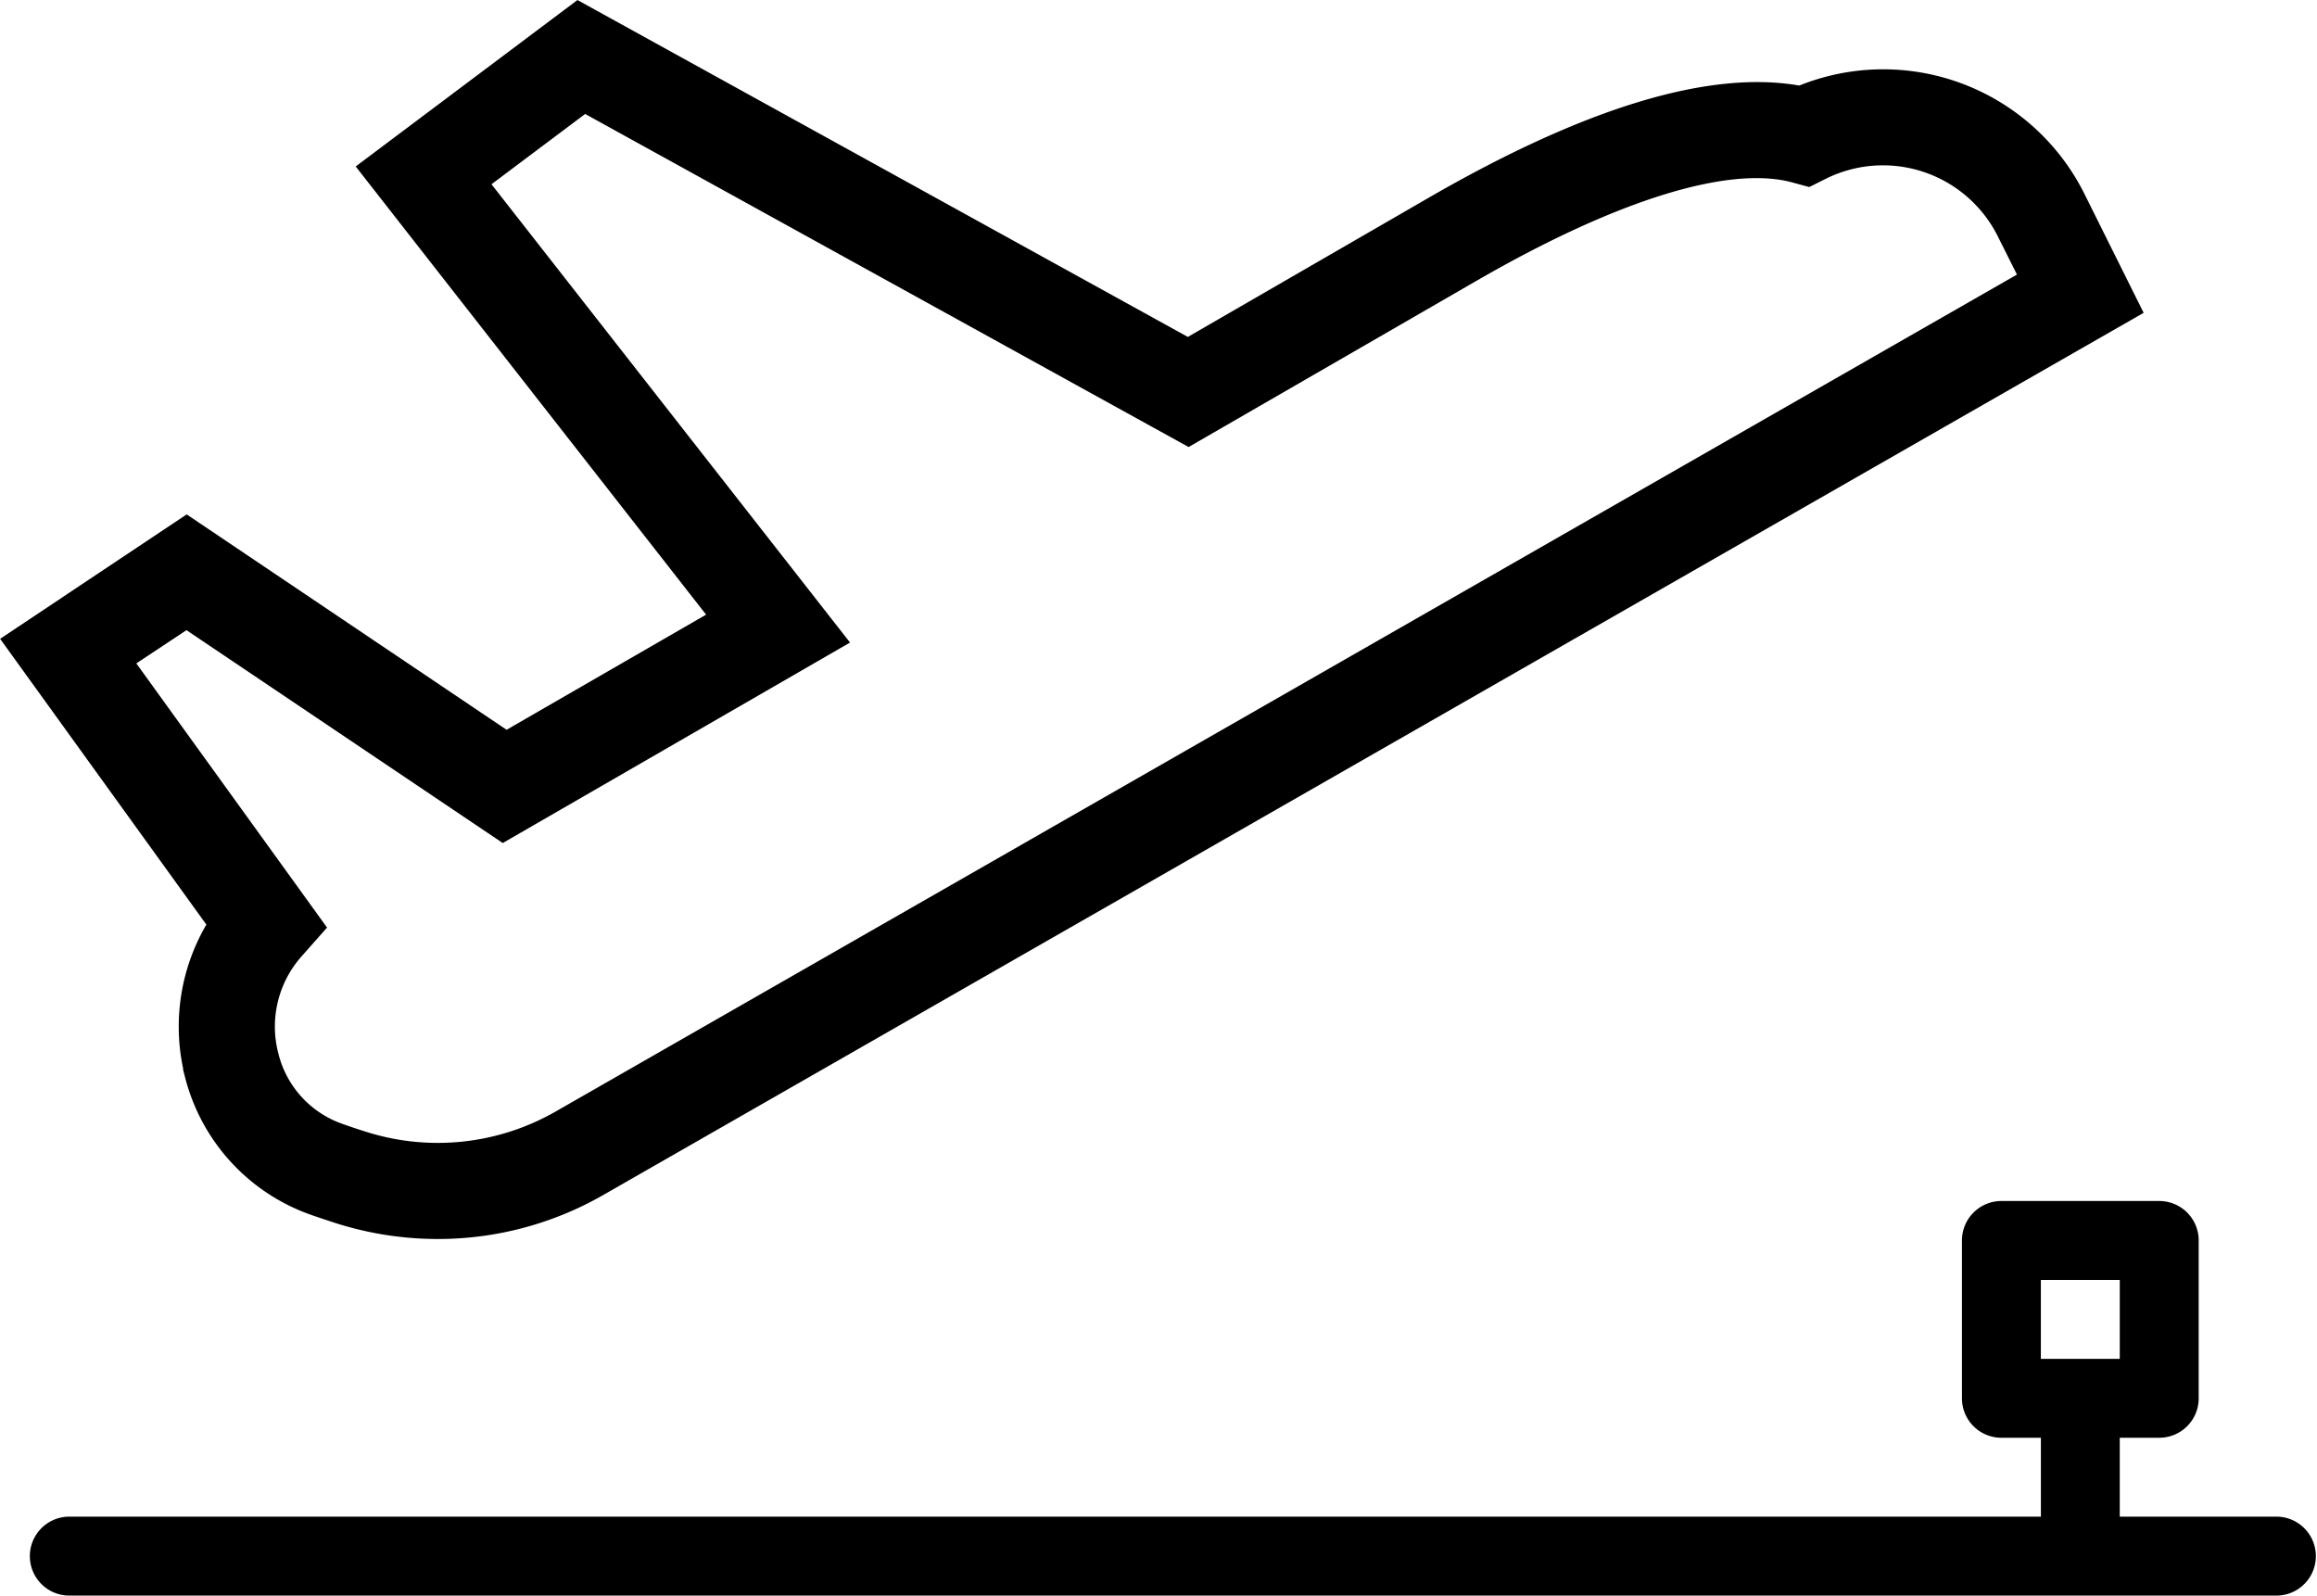
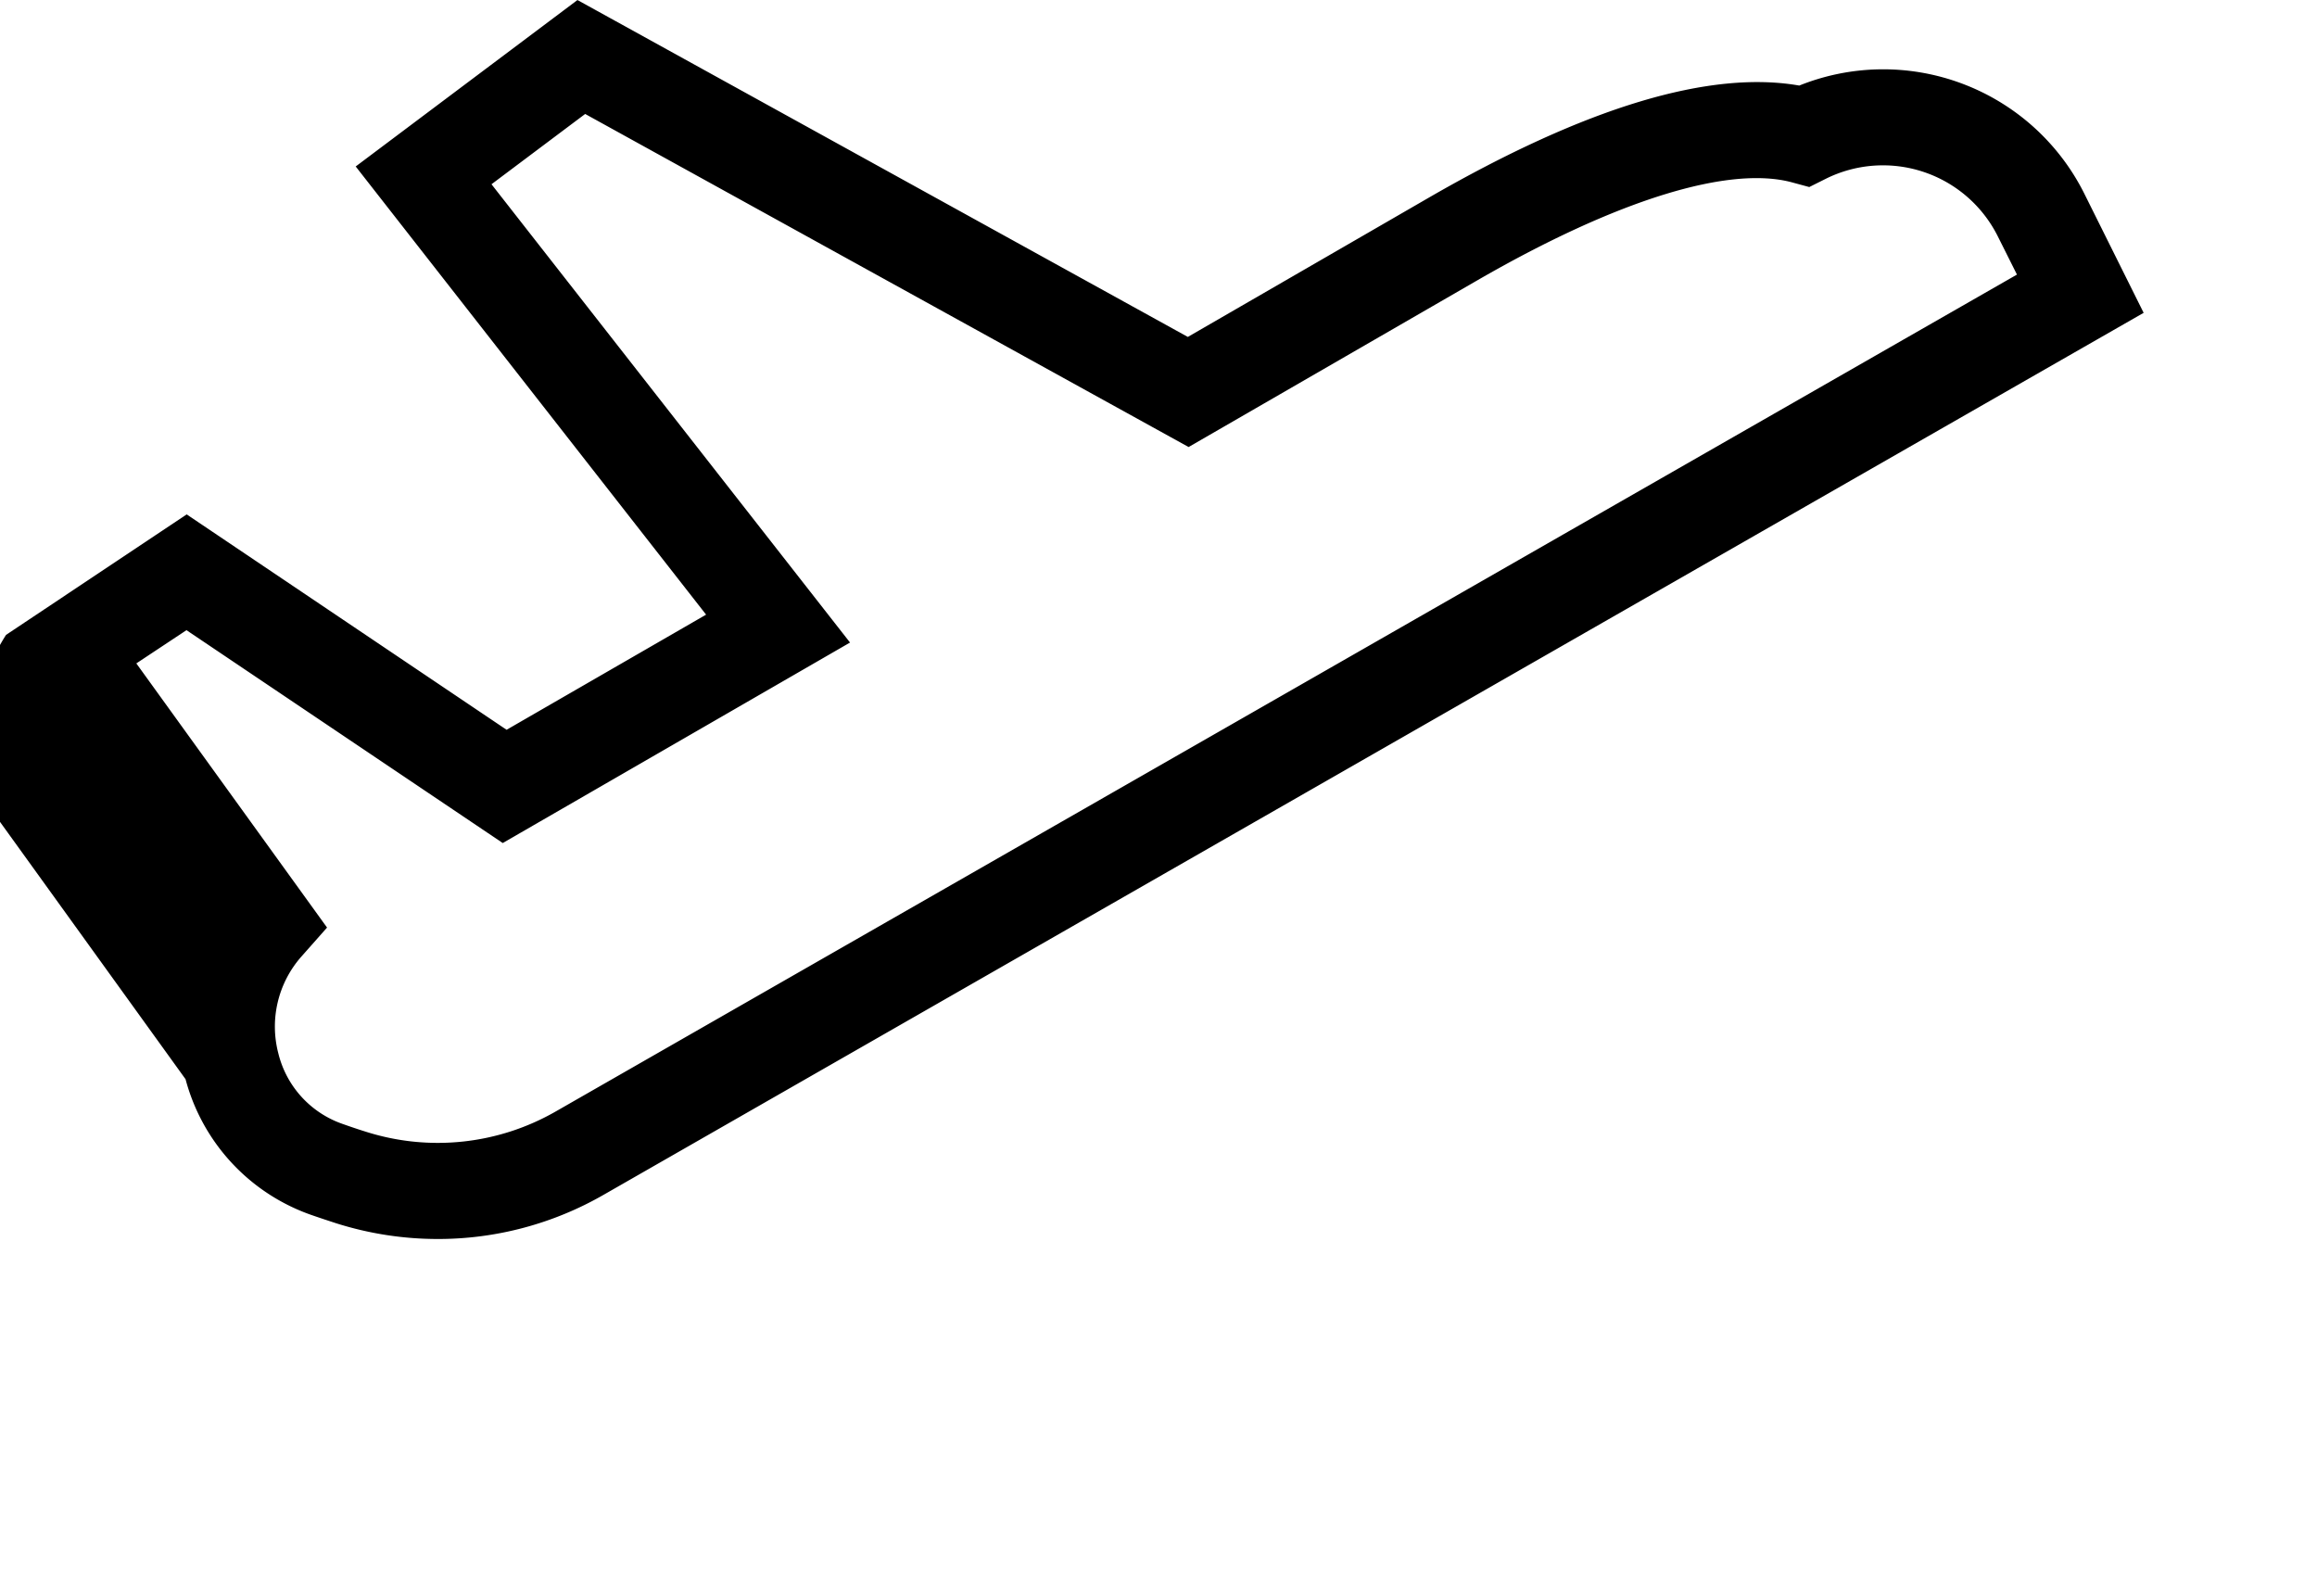
<svg xmlns="http://www.w3.org/2000/svg" width="67.216" height="46.287" viewBox="0 0 67.216 46.287">
  <g id="Group_103719" data-name="Group 103719" transform="translate(-743.646 -2119.708)">
    <g id="Group_103718" data-name="Group 103718">
-       <path id="Path_63750" data-name="Path 63750" d="M97.395,446.656a1.145,1.145,0,0,0,0,2.289h64.095a1.145,1.145,0,0,0,0-2.289h-4.578v-2.289h1.145a1.144,1.144,0,0,0,1.145-1.145v-4.578a1.144,1.144,0,0,0-1.145-1.145h-4.578a1.145,1.145,0,0,0-1.145,1.145v4.578a1.144,1.144,0,0,0,1.145,1.145h1.145v2.289Zm57.228-6.867h2.289v2.289h-2.289Z" transform="translate(648.228 1717.049)" />
-       <path id="Path_63751" data-name="Path 63751" d="M97.855,204.313a5.482,5.482,0,0,0,3.488,3.806c.239.084.481.163.725.243a9.513,9.513,0,0,0,2.875.445,9.385,9.385,0,0,0,4.684-1.248L154.1,182.09l-1.622-3.258a6.272,6.272,0,0,0-8.012-2.976c-2.551-.477-6.125.6-10.633,3.2l-7.129,4.12-17.689-9.763-6.1,4.578L113.1,191.018l-6.172,3.562-9.271-6.242L92.6,191.711l5.928,8.214h0a5.61,5.61,0,0,0-.669,4.387Zm-2.013-12.018,1.811-1.2,9.184,6.181,9.69-5.594-10.381-13.269,3.051-2.289,17.524,9.672,8.244-4.76c4.1-2.366,7.4-3.386,9.317-2.875l.42.114.388-.194a3.973,3.973,0,0,1,5.331,1.777l.662,1.322-42.594,24.394a7.13,7.13,0,0,1-5.723.605c-.229-.071-.445-.145-.663-.222a3.148,3.148,0,0,1-2.028-2.22,3.319,3.319,0,0,1,.727-3.043l.608-.687Z" transform="translate(651.404 1946.593)" stroke="#000" stroke-width="0.5" />
+       <path id="Path_63751" data-name="Path 63751" d="M97.855,204.313a5.482,5.482,0,0,0,3.488,3.806c.239.084.481.163.725.243a9.513,9.513,0,0,0,2.875.445,9.385,9.385,0,0,0,4.684-1.248L154.1,182.09l-1.622-3.258a6.272,6.272,0,0,0-8.012-2.976c-2.551-.477-6.125.6-10.633,3.2l-7.129,4.12-17.689-9.763-6.1,4.578L113.1,191.018l-6.172,3.562-9.271-6.242L92.6,191.711h0a5.61,5.61,0,0,0-.669,4.387Zm-2.013-12.018,1.811-1.2,9.184,6.181,9.69-5.594-10.381-13.269,3.051-2.289,17.524,9.672,8.244-4.76c4.1-2.366,7.4-3.386,9.317-2.875l.42.114.388-.194a3.973,3.973,0,0,1,5.331,1.777l.662,1.322-42.594,24.394a7.13,7.13,0,0,1-5.723.605c-.229-.071-.445-.145-.663-.222a3.148,3.148,0,0,1-2.028-2.22,3.319,3.319,0,0,1,.727-3.043l.608-.687Z" transform="translate(651.404 1946.593)" stroke="#000" stroke-width="0.5" />
    </g>
  </g>
</svg>